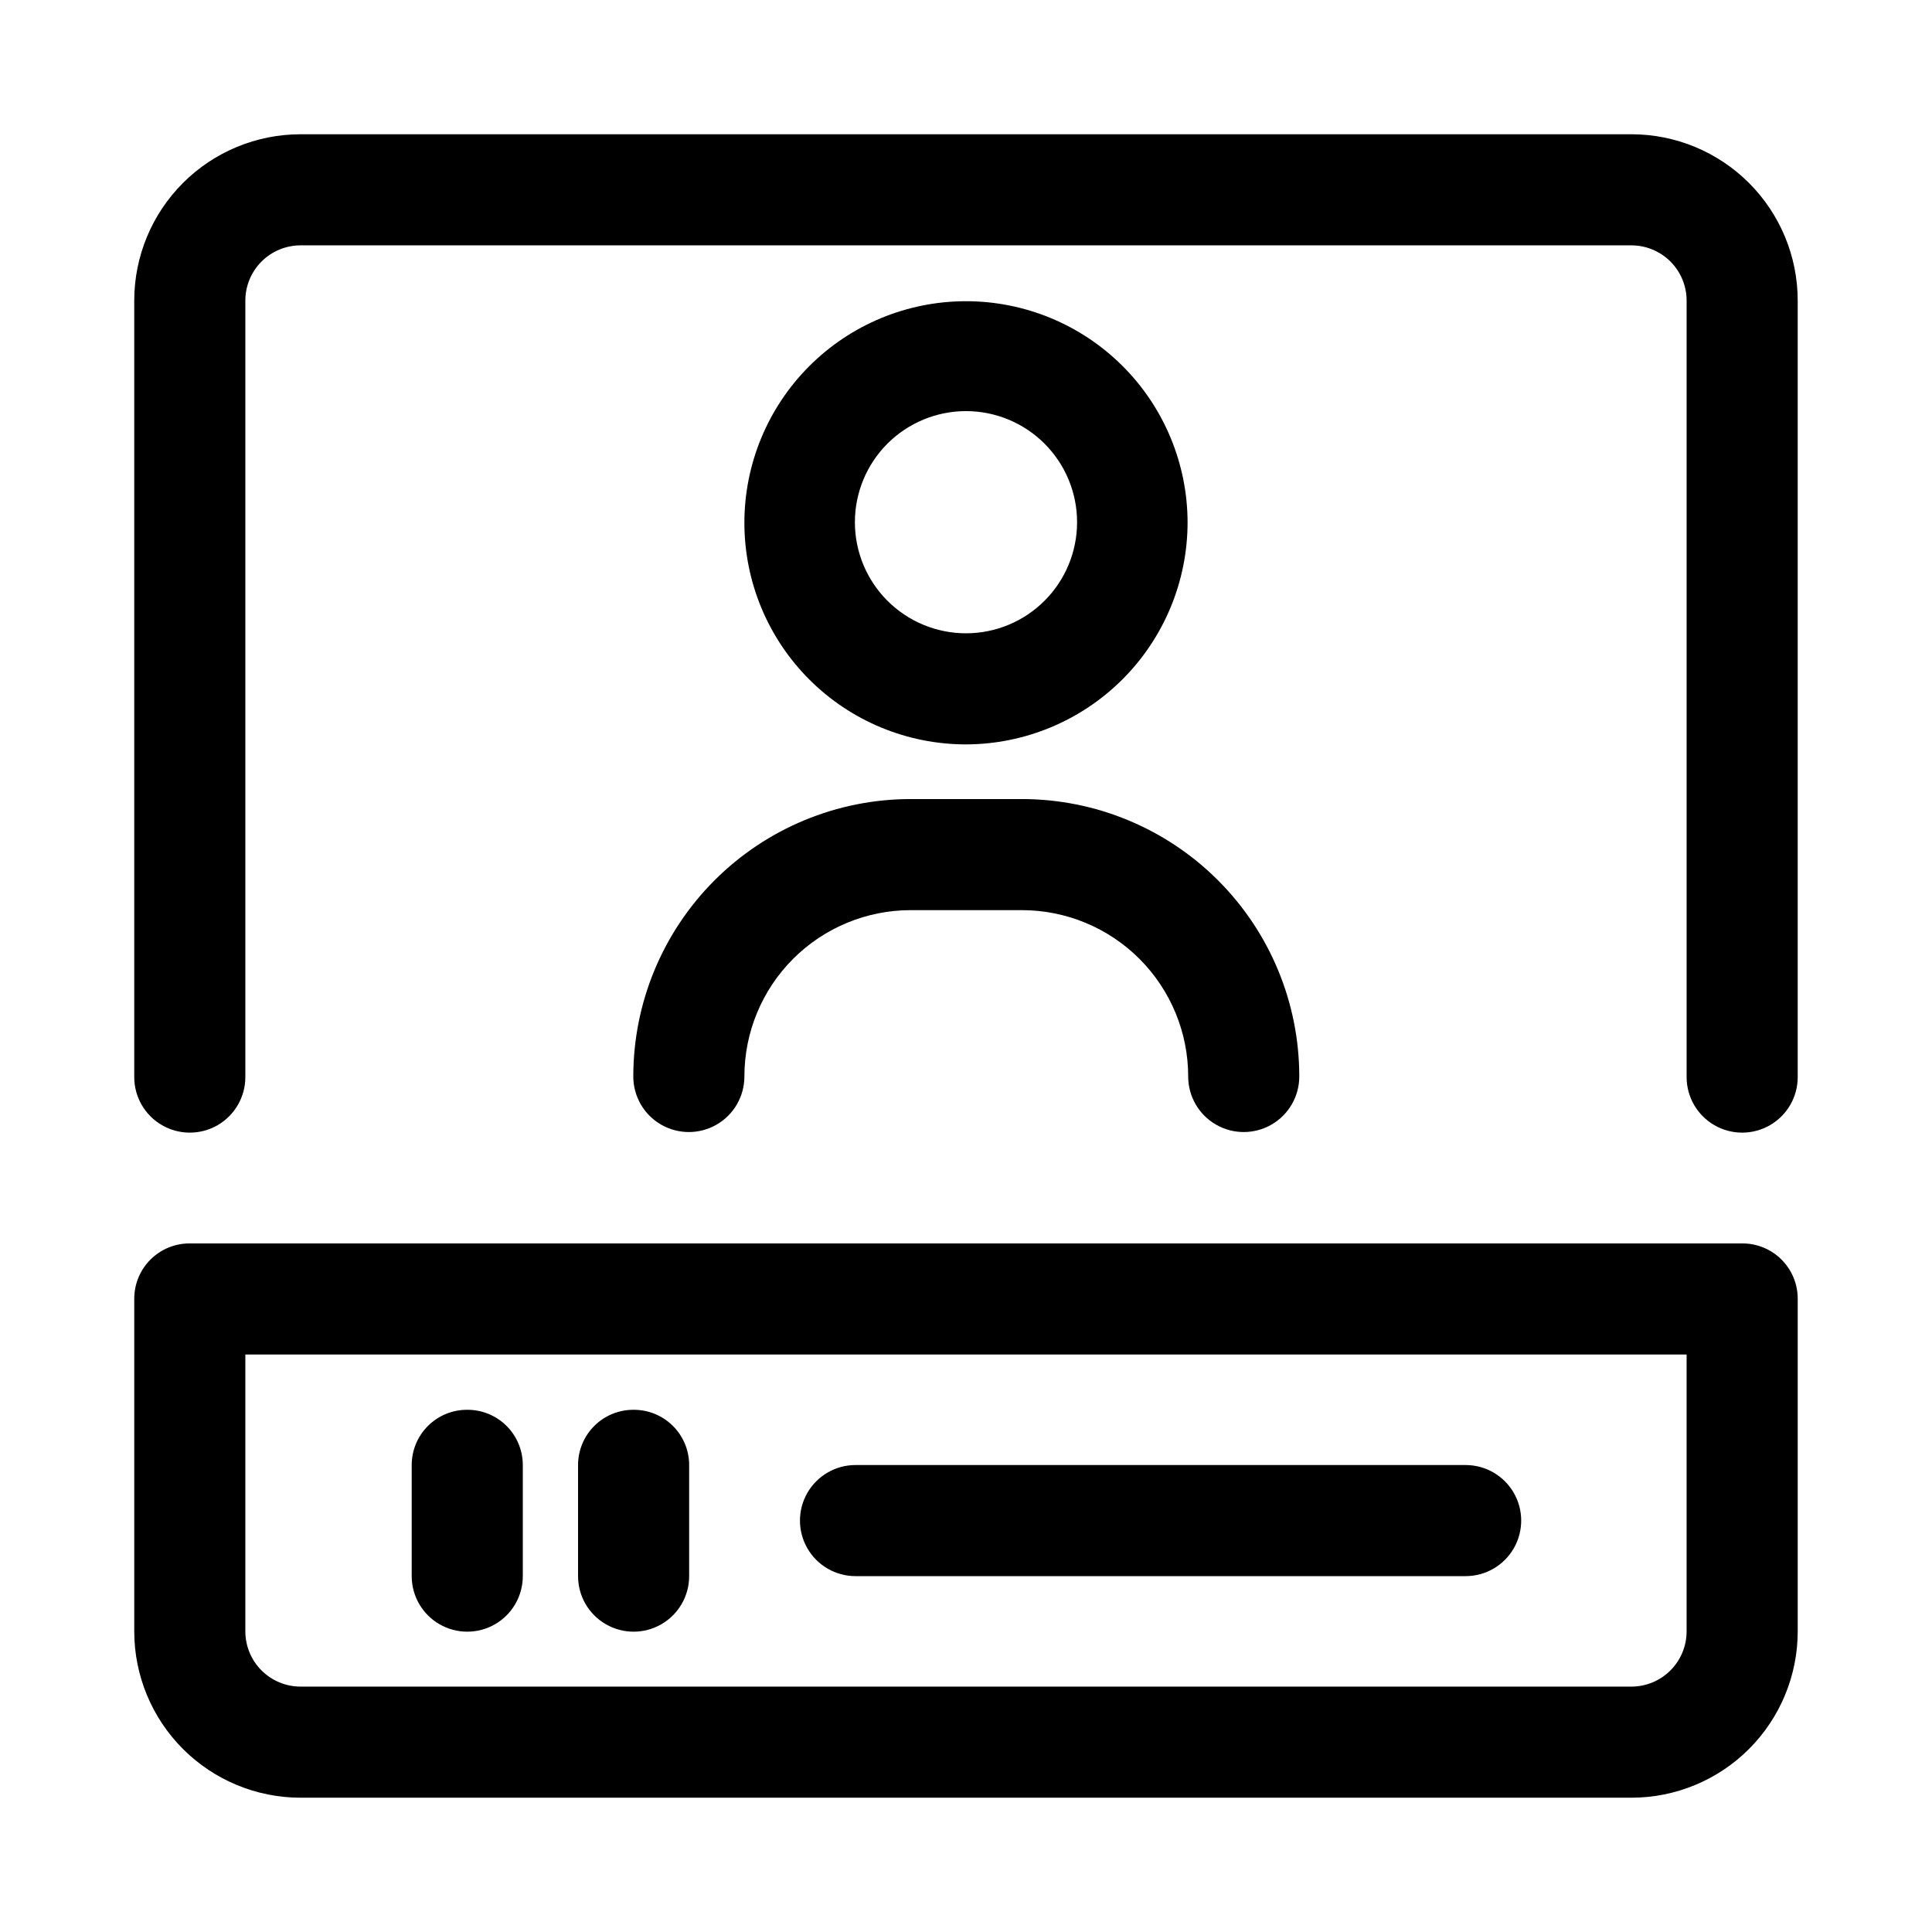
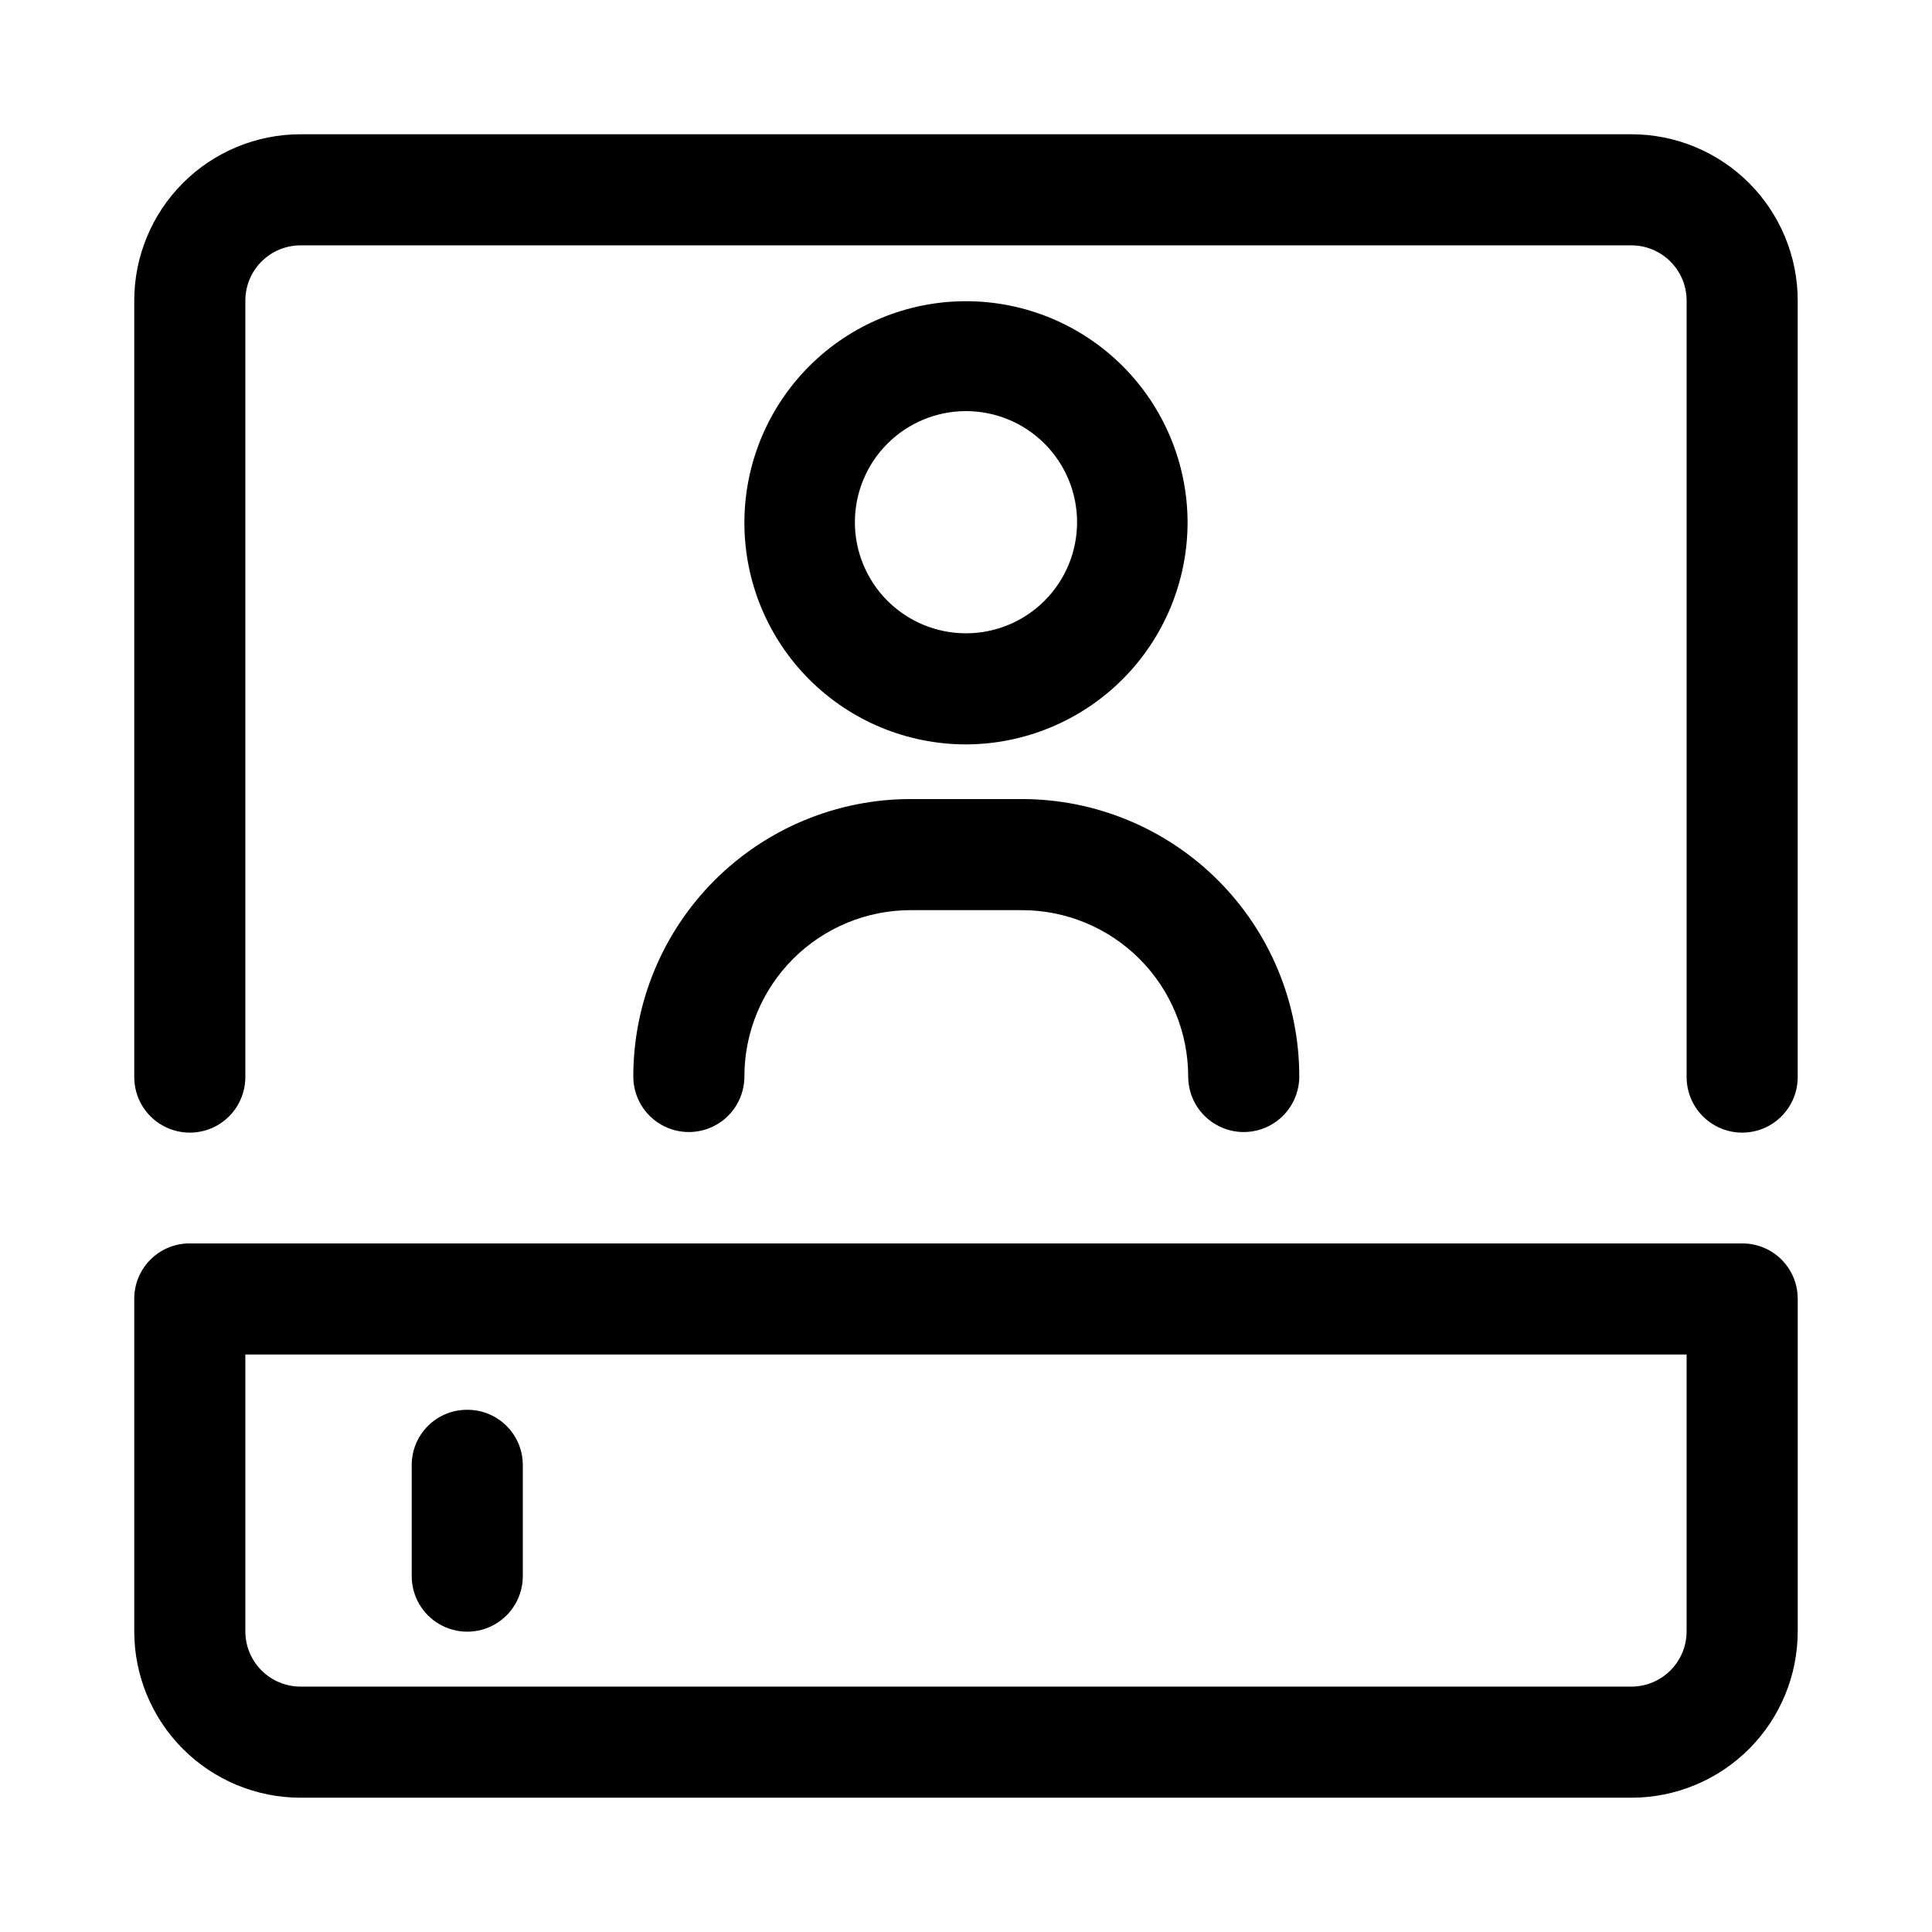
<svg xmlns="http://www.w3.org/2000/svg" fill="#000000" width="800px" height="800px" version="1.1" viewBox="144 144 512 512">
  <g>
    <path d="m576.33 179.58h-352.67c-11.691 0-22.902 4.644-31.172 12.91-8.266 8.27-12.91 19.48-12.91 31.172v205.78c0 5.258 2.805 10.117 7.359 12.746 4.555 2.629 10.168 2.629 14.723 0 4.555-2.629 7.359-7.488 7.359-12.746v-205.78c0-3.883 1.543-7.606 4.289-10.352s6.469-4.289 10.352-4.289h352.67c3.883 0 7.606 1.543 10.352 4.289s4.289 6.469 4.289 10.352v205.78c0 5.258 2.809 10.117 7.363 12.746 4.555 2.629 10.164 2.629 14.719 0 4.555-2.629 7.359-7.488 7.359-12.746v-205.78c0-11.691-4.644-22.902-12.91-31.172-8.27-8.266-19.48-12.91-31.172-12.91z" />
    <path d="m605.77 473.52h-411.55c-3.883 0-7.606 1.543-10.352 4.289s-4.289 6.469-4.289 10.352v88.168c0 11.691 4.644 22.902 12.91 31.172 8.27 8.266 19.48 12.91 31.172 12.91h352.67c11.691 0 22.902-4.644 31.172-12.91 8.266-8.27 12.91-19.48 12.91-31.172v-88.168c0-3.883-1.543-7.606-4.289-10.352s-6.469-4.289-10.352-4.289zm-29.441 117.45h-352.67c-3.883 0-7.606-1.543-10.352-4.289s-4.289-6.469-4.289-10.352v-73.367h381.95v73.367c0 3.883-1.543 7.606-4.289 10.352s-6.469 4.289-10.352 4.289z" />
    <path d="m267.75 517.61c-3.887 0-7.609 1.543-10.355 4.289-2.746 2.746-4.289 6.469-4.289 10.355v29.441c0 5.258 2.809 10.117 7.363 12.746s10.164 2.629 14.719 0 7.359-7.488 7.359-12.746v-29.441c0-3.914-1.562-7.66-4.344-10.41s-6.543-4.273-10.453-4.234z" />
-     <path d="m311.83 517.61c-3.883 0-7.609 1.543-10.355 4.289-2.742 2.746-4.285 6.469-4.285 10.355v29.441c0 5.258 2.805 10.117 7.359 12.746 4.555 2.629 10.164 2.629 14.719 0 4.555-2.629 7.363-7.488 7.363-12.746v-29.441c0-3.914-1.566-7.66-4.344-10.41-2.781-2.75-6.547-4.273-10.457-4.234z" />
-     <path d="m532.41 532.25h-161.69c-5.258 0-10.121 2.805-12.75 7.359s-2.629 10.164 0 14.719 7.492 7.363 12.75 7.363h161.69c5.258 0 10.117-2.809 12.75-7.363 2.629-4.555 2.629-10.164 0-14.719-2.633-4.555-7.492-7.359-12.75-7.359z" />
    <path d="m311.83 429.28c0 5.262 2.805 10.121 7.359 12.75 4.555 2.629 10.168 2.629 14.723 0 4.555-2.629 7.359-7.488 7.359-12.75 0-11.691 4.644-22.902 12.91-31.172 8.27-8.266 19.48-12.91 31.172-12.91h29.441c11.691 0 22.906 4.644 31.172 12.91 8.27 8.27 12.914 19.48 12.914 31.172 0 5.262 2.805 10.121 7.359 12.75 4.555 2.629 10.164 2.629 14.719 0 4.555-2.629 7.363-7.488 7.363-12.75 0-19.5-7.746-38.199-21.535-51.988-13.789-13.789-32.492-21.535-51.992-21.535h-29.441c-19.5 0-38.199 7.746-51.988 21.535-13.789 13.789-21.535 32.488-21.535 51.988z" />
    <path d="m458.72 282.39c-0.039-15.566-6.262-30.477-17.293-41.461-11.031-10.98-25.969-17.137-41.535-17.105-15.566 0.027-30.484 6.234-41.477 17.254-10.992 11.023-17.16 25.957-17.145 41.523 0.016 15.566 6.207 30.488 17.219 41.488 11.012 11.004 25.941 17.184 41.508 17.184 15.586-0.043 30.523-6.266 41.531-17.301 11.012-11.039 17.191-25.992 17.191-41.582zm-88.168 0h0.004c0-7.809 3.102-15.297 8.621-20.816 5.523-5.523 13.012-8.625 20.82-8.625s15.297 3.102 20.816 8.625c5.523 5.519 8.625 13.008 8.625 20.816s-3.102 15.297-8.625 20.816c-5.519 5.523-13.008 8.625-20.816 8.625s-15.297-3.102-20.82-8.625c-5.519-5.519-8.621-13.008-8.621-20.816z" />
  </g>
</svg>